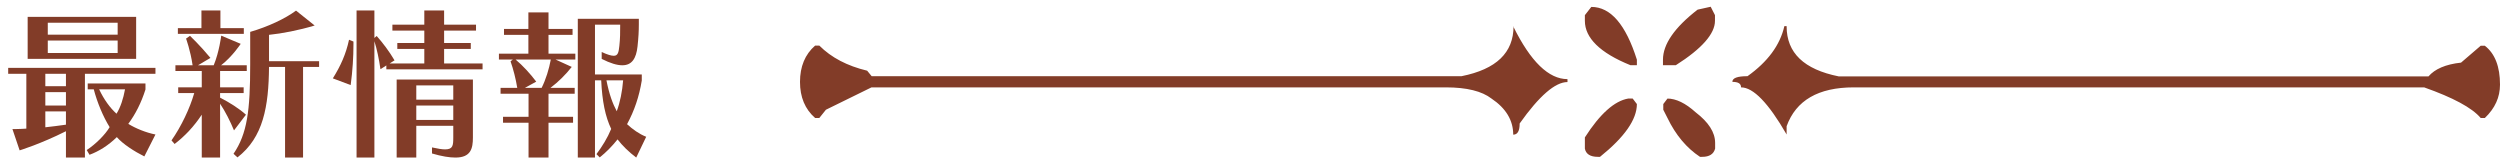
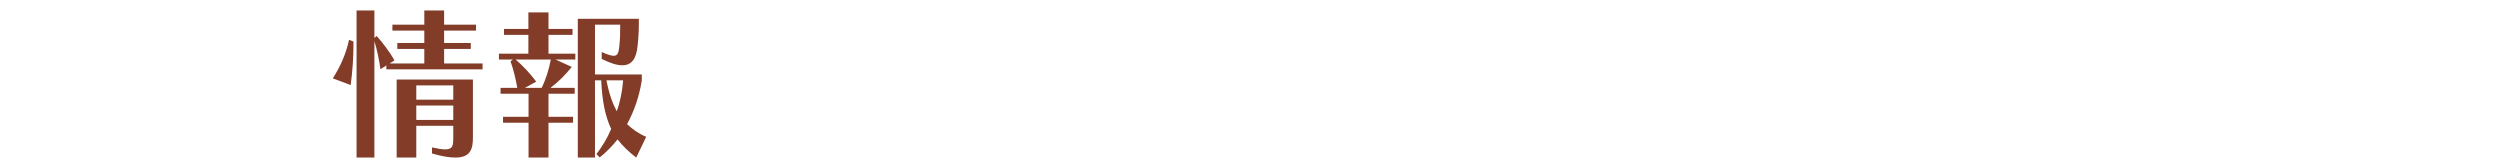
<svg xmlns="http://www.w3.org/2000/svg" width="275" height="18" viewBox="0 0 275 18" fill="none">
-   <path d="M14.976 6.478V1.852H3.042V6.478H14.976ZM9.342 17.332V8.116H17.1V7.468H0.9V8.116H2.898V14.146C2.25 14.2 1.368 14.2 1.368 14.2L2.16 16.54C2.16 16.54 4.464 15.838 7.254 14.434V17.332H9.342ZM17.1 14.794C16.074 14.596 14.886 14.11 14.112 13.624C14.886 12.58 15.534 11.32 16.002 9.844V9.178H9.648V9.826H10.314C10.692 11.266 11.34 12.832 12.06 13.984C11.592 14.794 10.53 15.856 9.54 16.504L9.846 17.026C10.872 16.648 11.916 16 12.852 15.082C13.5 15.838 14.796 16.666 15.876 17.206L17.1 14.794ZM12.942 3.814H5.256V2.5H12.942V3.814ZM12.942 5.83H5.256V4.462H12.942V5.83ZM7.254 9.484H4.986V8.116H7.254V9.484ZM7.254 11.608H4.986V10.132H7.254V11.608ZM13.752 9.826C13.572 10.834 13.248 11.824 12.816 12.508C12.096 11.86 11.43 10.942 10.908 9.826H13.752ZM7.254 13.714C6.57 13.822 5.58 13.93 4.986 14.002V12.256H7.254V13.714Z" fill="#823C28" />
-   <path d="M26.82 3.724V3.094H24.246V1.15H22.158V3.094H19.566V3.724H26.82ZM33.336 17.332V7.36H35.1V6.73H29.592V3.832C31.014 3.688 32.886 3.328 34.614 2.806L32.562 1.168C31.374 2.05 29.502 2.932 27.522 3.508V7.072C27.522 12.148 27.198 14.704 25.686 16.918L26.118 17.314C28.962 15.118 29.556 11.716 29.592 7.36H31.356V17.332H33.336ZM24.21 17.332V11.41C24.768 12.238 25.344 13.372 25.74 14.344L27.054 12.616C26.298 11.932 25.236 11.266 24.21 10.744V10.24H26.802V9.61H24.21V7.81H27.144V7.18H24.318C25.56 6.226 26.478 4.822 26.478 4.822L24.336 3.922C24.336 3.922 24.12 5.704 23.508 7.18H21.78L23.148 6.37C22.05 5.038 20.898 3.94 20.898 3.94L20.466 4.246C20.466 4.246 20.952 5.56 21.186 7.18H19.296V7.81H22.194V9.61H19.602V10.24H21.366C20.88 11.932 19.926 13.93 18.864 15.442L19.206 15.838C20.376 14.938 21.33 13.912 22.194 12.616V17.332H24.21Z" fill="#823C28" />
  <path d="M53.082 7.63V6.982H48.852V5.38H51.786V4.732H48.852V3.364H52.362V2.716H48.852V1.15H46.674V2.716H43.164V3.364H46.674V4.732H43.704V5.38H46.674V6.982H42.858L43.398 6.64C42.858 5.704 42.066 4.66 41.436 3.958L41.184 4.174V1.15H39.222V17.332H41.184V4.534C41.454 5.38 41.688 6.478 41.85 7.612L42.498 7.198V7.63H53.082ZM49.86 15.118C49.86 16 49.824 16.432 48.96 16.432C48.636 16.432 48.168 16.36 47.52 16.216V16.882C48.618 17.206 49.446 17.332 50.094 17.332C51.804 17.332 52.02 16.324 52.02 15.118V8.746H43.632V17.332H45.792V13.84H49.86V15.118ZM49.86 13.192H45.792V11.608H49.86V13.192ZM49.86 10.96H45.792V9.394H49.86V10.96ZM38.574 9.358C38.79 7.774 38.88 6.226 38.88 4.912V4.57L38.394 4.372C38.052 5.956 37.476 7.234 36.612 8.62L38.574 9.358Z" fill="#823C28" />
  <path d="M60.336 17.332V13.498H63.036V12.85H60.336V10.312H63.216V9.664H60.552C61.434 8.998 62.262 8.17 62.892 7.36L61.11 6.55H63.288V5.902H60.336V3.832H62.982V3.184H60.336V1.366H58.122V3.184H55.44V3.832H58.122V5.902H54.882V6.55H56.412L56.16 6.748C56.466 7.612 56.736 8.674 56.898 9.664H55.062V10.312H58.14V12.85H55.332V13.498H58.14V17.332H60.336ZM71.082 15.046C70.272 14.722 69.588 14.218 68.976 13.66C69.786 12.166 70.308 10.618 70.596 8.854V8.188H65.448V2.716H68.22C68.22 3.562 68.22 4.246 68.13 5.038C68.058 5.758 67.968 6.136 67.518 6.136C67.23 6.136 66.816 6.01 66.186 5.722V6.478C67.14 6.964 67.878 7.18 68.454 7.18C69.516 7.18 69.984 6.424 70.128 5.11C70.236 4.12 70.272 3.382 70.272 2.698V2.068H63.558V17.332H65.448V8.836H66.132C66.24 11.158 66.582 12.814 67.23 14.182C66.816 15.19 66.24 16.108 65.61 16.954L65.97 17.314C66.654 16.774 67.374 16.036 67.932 15.334C68.472 16.036 69.156 16.702 69.984 17.332L71.082 15.046ZM58.986 8.98C58.338 8.116 57.51 7.216 56.718 6.55H60.588C60.39 7.612 60.048 8.728 59.58 9.664H57.744L58.986 8.98ZM68.544 8.836C68.454 10.024 68.202 11.284 67.842 12.238C67.392 11.392 67.014 10.384 66.708 8.836H68.544Z" fill="#823C28" />
-   <path d="M183.404 10.841C184.36 10.841 185.405 11.345 186.521 12.353C187.938 13.442 188.664 14.55 188.664 15.72V16.345C188.505 16.95 188.027 17.252 187.247 17.252H186.999C185.529 16.284 184.325 14.853 183.422 12.978L182.961 12.071V11.446L183.422 10.841H183.404ZM179.1 10.841H179.596L180.057 11.446C180.057 13.139 178.71 15.075 176.001 17.252H175.753C174.92 17.252 174.442 16.93 174.336 16.345V15.115C176.001 12.514 177.595 11.103 179.1 10.841ZM196.528 2.897C196.528 5.821 198.441 7.635 202.249 8.401H267.136C267.827 7.595 269.014 7.071 270.714 6.889L272.875 5.034H273.335C274.451 5.901 275 7.333 275 9.308C275 10.7 274.451 11.909 273.335 12.978H272.875C271.918 11.849 269.846 10.74 266.658 9.611H203.914C200.017 9.611 197.555 11.042 196.528 13.885V14.793C194.527 11.325 192.862 9.611 191.516 9.611C191.516 9.188 191.197 9.006 190.559 9.006C190.559 8.583 191.108 8.381 192.224 8.381C194.438 6.808 195.802 4.974 196.28 2.877H196.528V2.897ZM166.454 2.897C168.367 6.788 170.368 8.704 172.423 8.704V9.026C171.077 9.026 169.323 10.538 167.163 13.583C167.163 14.409 166.932 14.813 166.454 14.813C166.454 13.24 165.657 11.909 164.063 10.841C163.018 10.034 161.353 9.611 159.051 9.611H95.864L90.852 12.071L90.125 12.978H89.665C88.549 12.01 88 10.68 88 9.006C88 7.333 88.549 5.982 89.665 5.014H90.125C91.454 6.345 93.207 7.252 95.386 7.776L95.882 8.381H160.769C164.595 7.615 166.49 5.8 166.49 2.877L166.454 2.897ZM188.186 0.76L188.647 1.667V2.292C188.647 3.704 187.23 5.337 184.343 7.171H182.926V6.566C182.926 4.873 184.183 3.038 186.734 1.062L188.186 0.74V0.76ZM175.044 0.76C177.17 0.76 178.834 2.695 180.057 6.566V7.171H179.348C176.001 5.821 174.336 4.167 174.336 2.292V1.667L175.044 0.76Z" fill="#823C28" />
</svg>